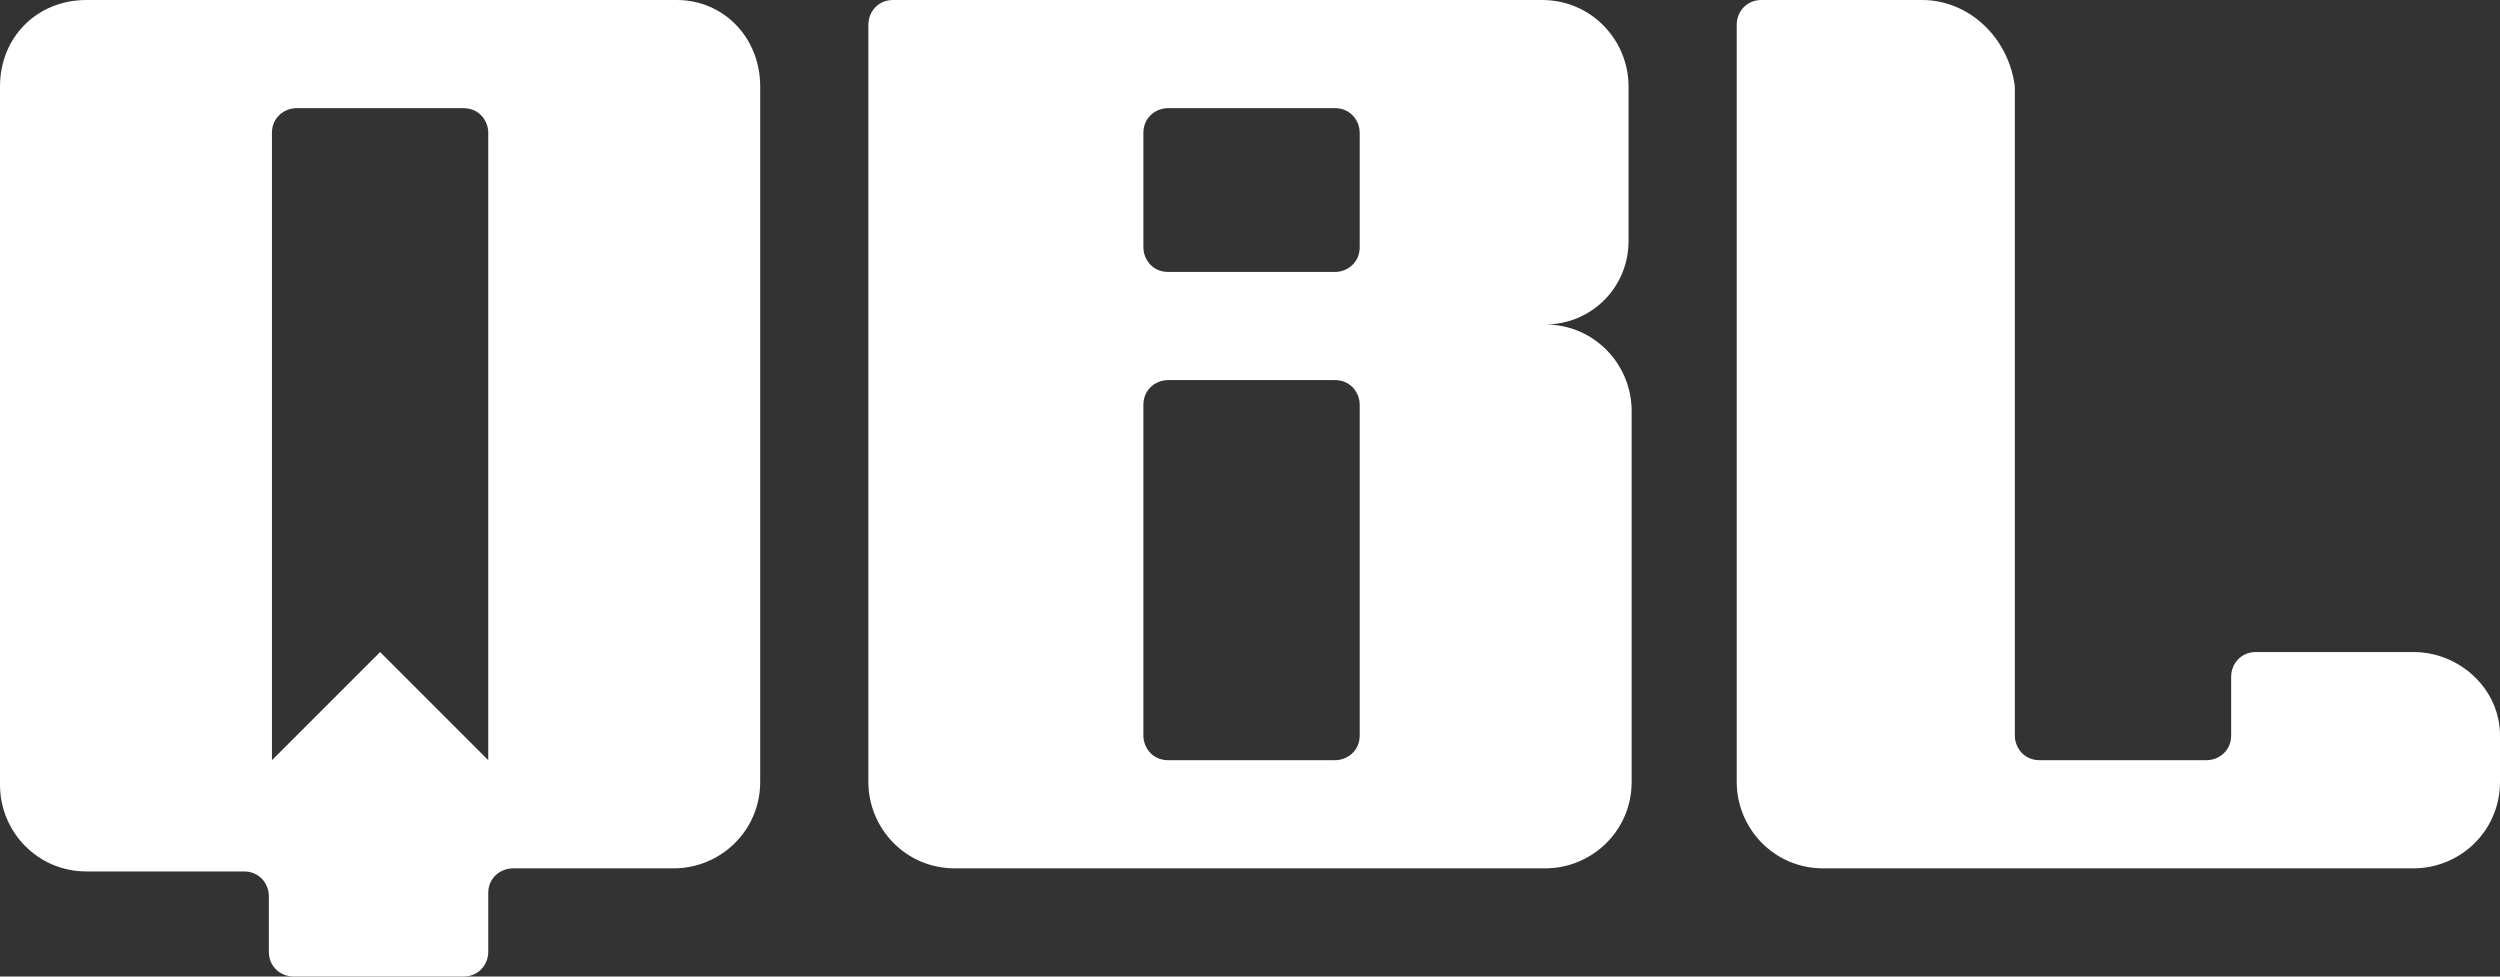
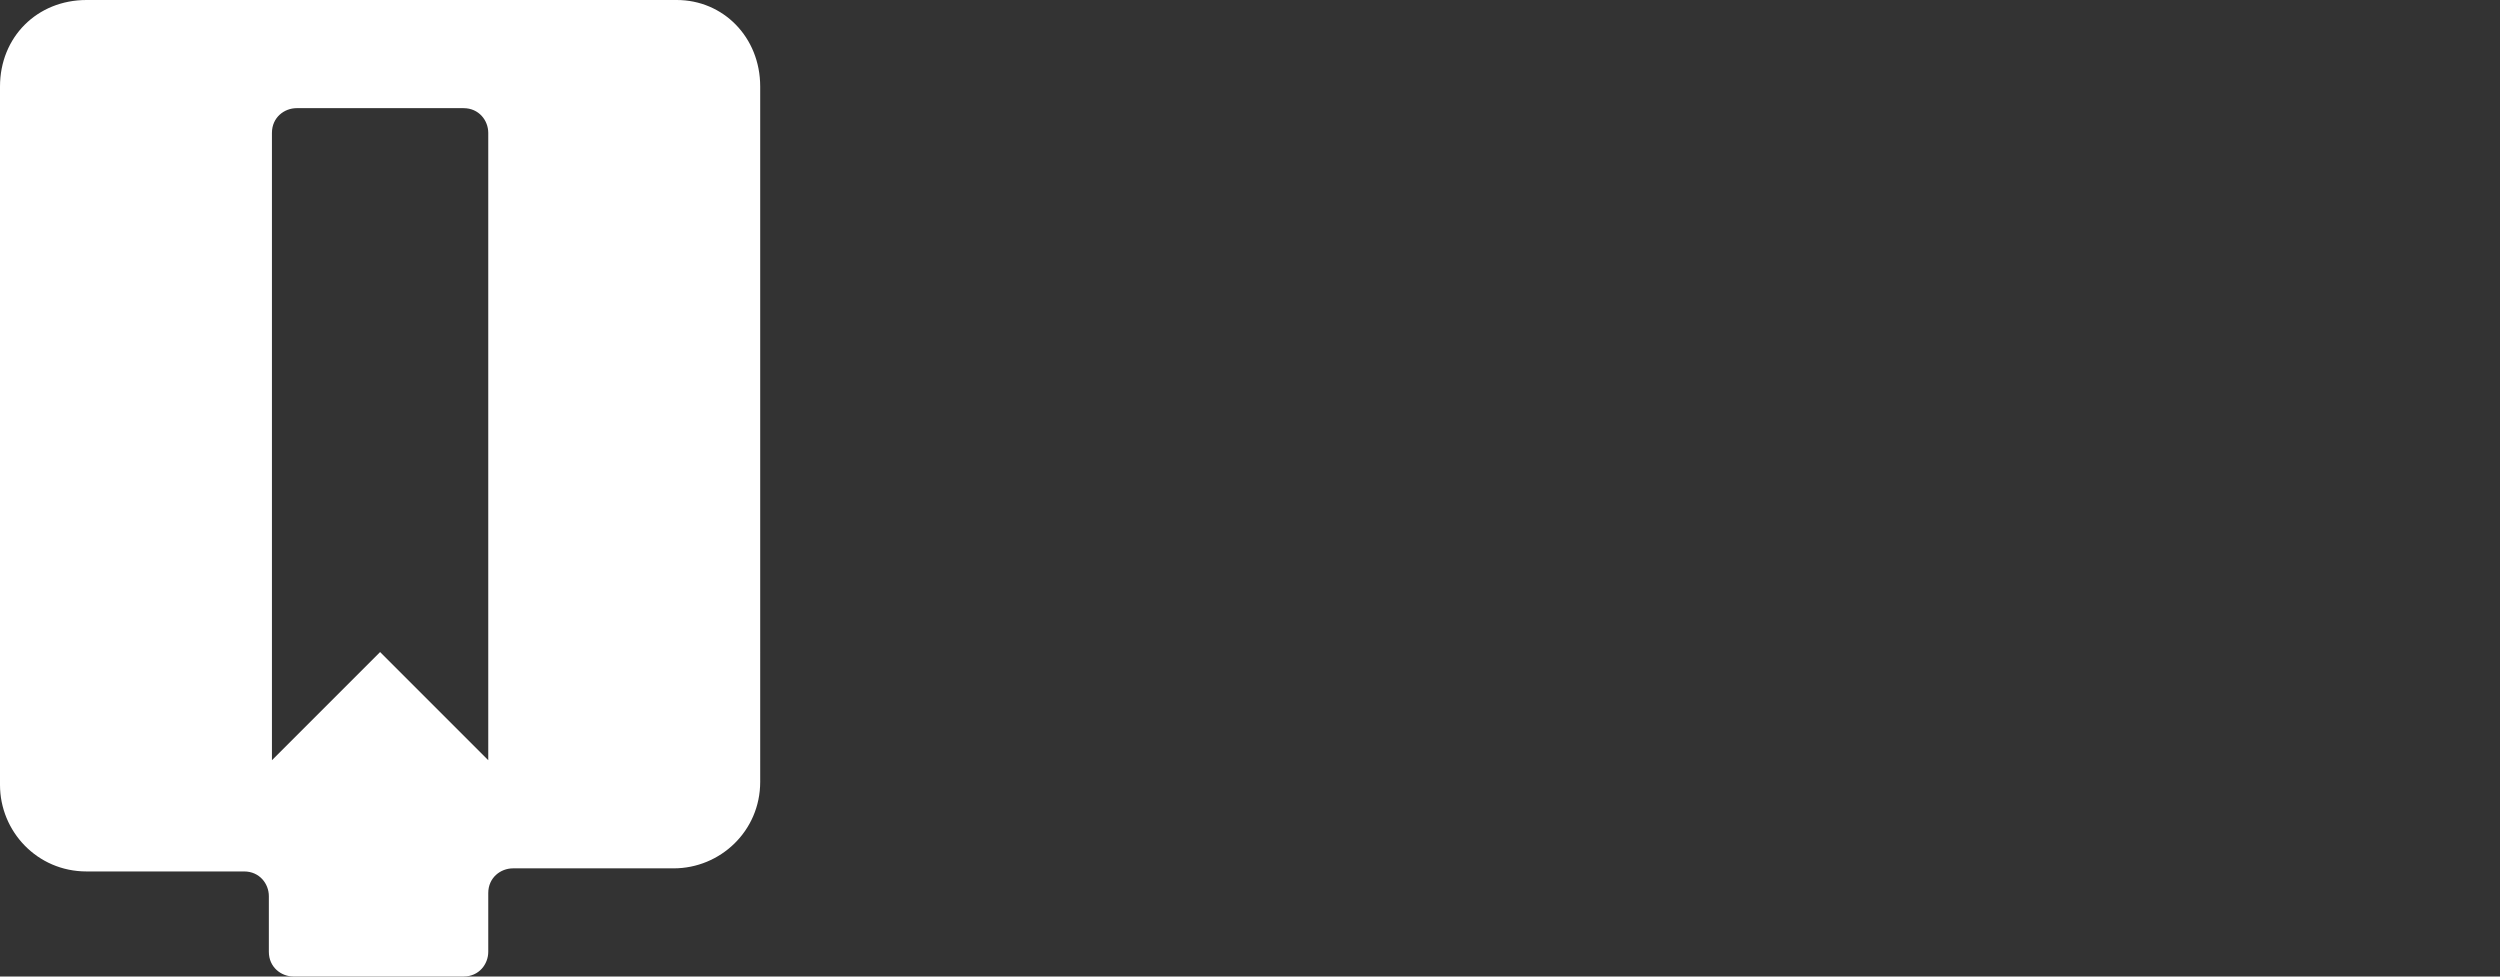
<svg xmlns="http://www.w3.org/2000/svg" version="1.1" id="Layer_1" x="0px" y="0px" width="80.9px" height="31.6px" viewBox="0 0 80.9 31.6" style="enable-background:new 0 0 80.9 31.6;" xml:space="preserve">
  <rect x="0" y="0" width="80.9" height="31.6" fill="#333333" stroke="none" />
  <style type="text/css"> .st0{fill-rule:evenodd;clip-rule:evenodd;fill:#FFFFFF;} </style>
  <g>
-     <path class="st0" d="M52.7,7.8v-5c0-1.5-1.2-2.8-2.8-2.8h-21c-0.5,0-0.8,0.4-0.8,0.8v24.5c0,1.5,1.2,2.8,2.8,2.8h19.1 c1.5,0,2.8-1.2,2.8-2.8V13.3c0-1.5-1.2-2.8-2.8-2.8C51.5,10.5,52.7,9.3,52.7,7.8z M44,23.8c0,0.5-0.4,0.8-0.8,0.8h-5.4 c-0.5,0-0.8-0.4-0.8-0.8V13.1c0-0.5,0.4-0.8,0.8-0.8h5.4c0.5,0,0.8,0.4,0.8,0.8V23.8z M44,8c0,0.5-0.4,0.8-0.8,0.8h-5.4 c-0.5,0-0.8-0.4-0.8-0.8V4.3c0-0.5,0.4-0.8,0.8-0.8h5.4c0.5,0,0.8,0.4,0.8,0.8V8z" />
-     <path class="st0" d="M78.1,21.1h-2.5h-2.4h-0.2c-0.5,0-0.8,0.4-0.8,0.8V22v1.8c0,0.5-0.4,0.8-0.8,0.8h-5.4c-0.5,0-0.8-0.4-0.8-0.8 v-21C65,1.2,63.7,0,62.2,0H57c-0.5,0-0.8,0.4-0.8,0.8v24.5c0,1.5,1.2,2.8,2.8,2.8h19.1c1.5,0,2.8-1.2,2.8-2.8v-1.5 C80.9,22.3,79.6,21.1,78.1,21.1z" />
    <path class="st0" d="M21.9,0H2.8C1.2,0,0,1.2,0,2.8v22.6c0,1.5,1.2,2.8,2.8,2.8h2.5h2.6h0c0.5,0,0.8,0.4,0.8,0.8v0.1v1.7 c0,0.5,0.4,0.8,0.8,0.8H15c0.5,0,0.8-0.4,0.8-0.8V29v-0.1c0-0.5,0.4-0.8,0.8-0.8h0.1h2.6h2.5c1.5,0,2.8-1.2,2.8-2.8V2.8 C24.6,1.2,23.4,0,21.9,0z M15.8,24.6l-3.5-3.5l-3.5,3.5V4.3c0-0.5,0.4-0.8,0.8-0.8H15c0.5,0,0.8,0.4,0.8,0.8L15.8,24.6L15.8,24.6z" />
  </g>
</svg>